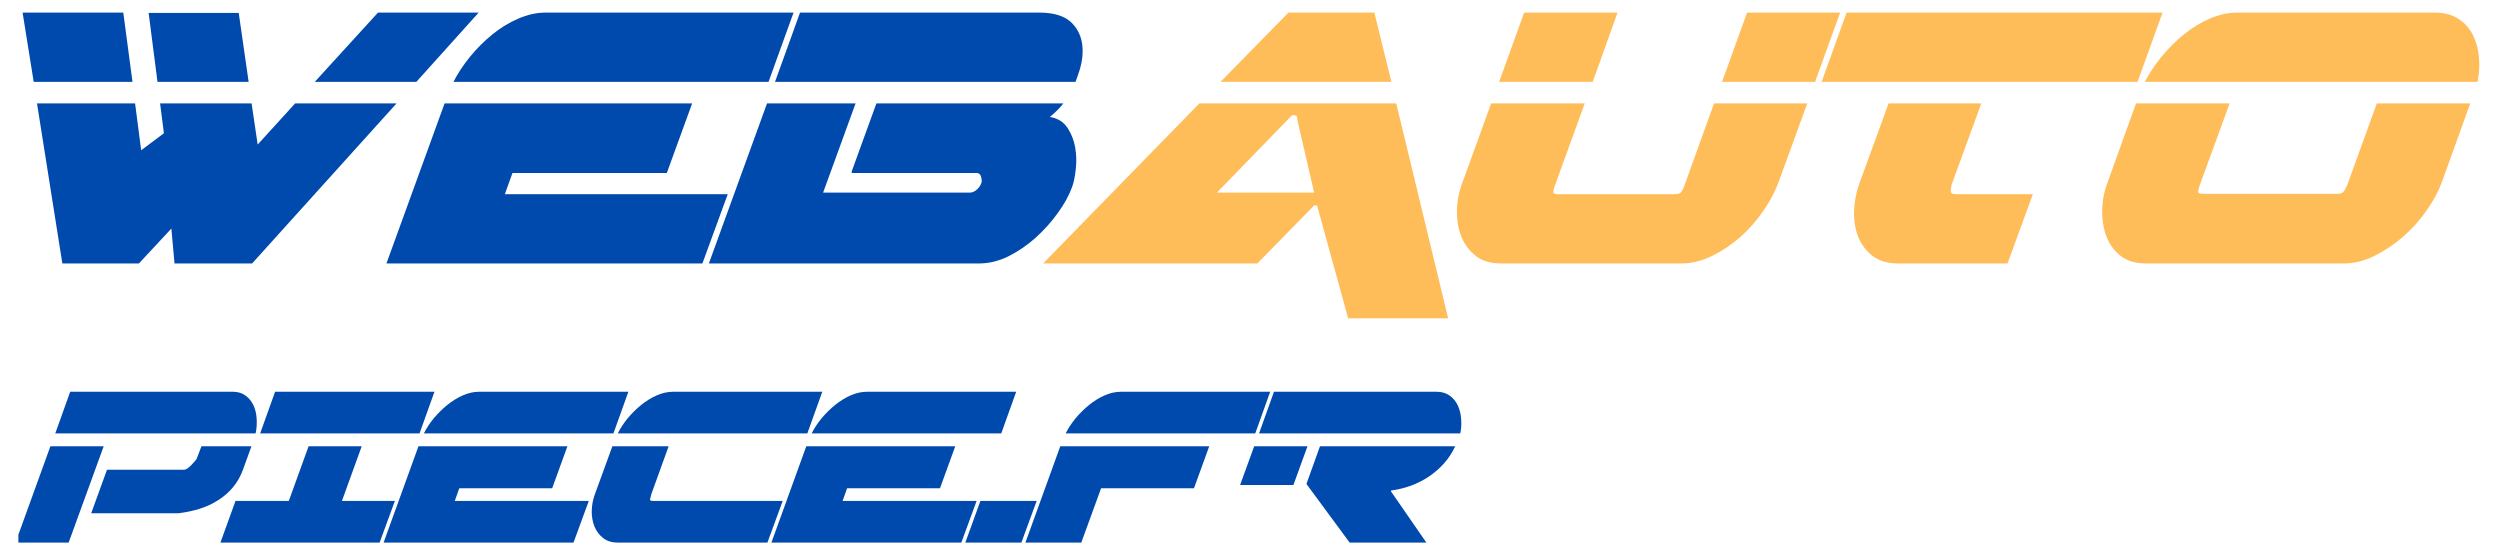
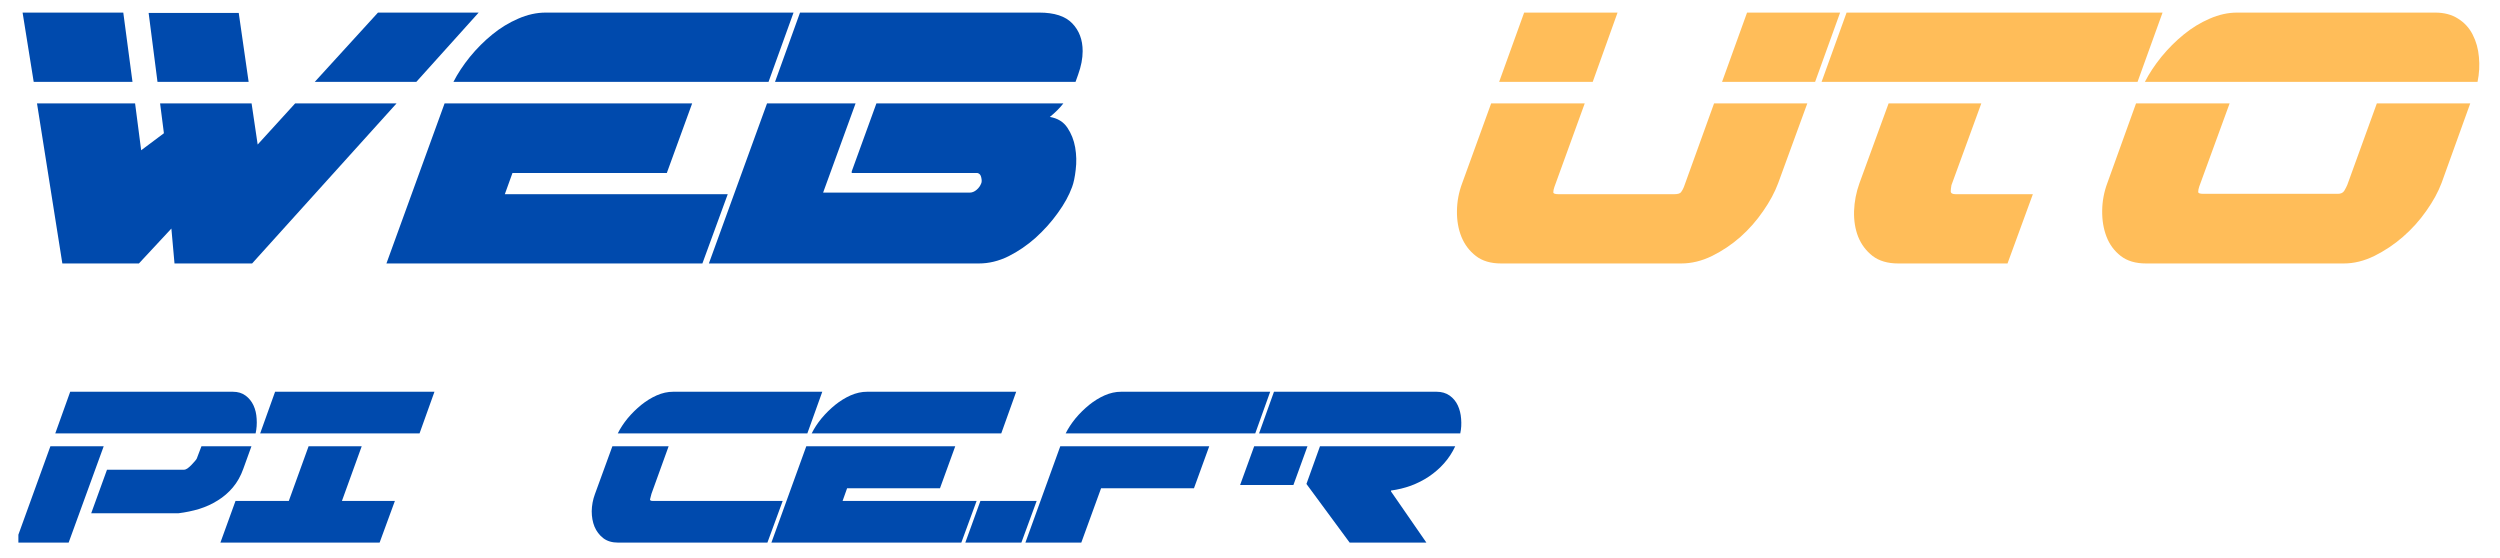
<svg xmlns="http://www.w3.org/2000/svg" width="300" viewBox="0 0 224.88 50.25" height="67" preserveAspectRatio="xMidYMid meet">
  <defs>
    <g />
    <clipPath id="3e7164ad3a">
      <path d="M 1.594 1 L 44 1 L 44 24 L 1.594 24 Z M 1.594 1 " clip-rule="nonzero" />
    </clipPath>
    <clipPath id="407d180387">
      <path d="M 189 1 L 223.168 1 L 223.168 24 L 189 24 Z M 189 1 " clip-rule="nonzero" />
    </clipPath>
    <clipPath id="671b4a5601">
      <path d="M 1.594 35 L 24 35 L 24 49 L 1.594 49 Z M 1.594 35 " clip-rule="nonzero" />
    </clipPath>
  </defs>
  <g clip-path="url(#3e7164ad3a)">
    <g fill="#004aad" fill-opacity="1">
      <g transform="translate(-6.808, 23.711)">
        <g>
          <path d="M 18.906 -14.406 L 19.453 -10.188 L 21.5 -11.719 L 21.156 -14.406 L 29.391 -14.406 L 29.938 -10.703 L 33.312 -14.406 L 42.438 -14.406 L 29.438 0 L 22.453 0 L 22.172 -3.141 L 19.25 0 L 12.359 0 L 10.078 -14.406 Z M 35.078 -16.344 L 40.766 -22.578 L 49.828 -22.578 L 44.219 -16.344 Z M 8.781 -22.578 L 17.844 -22.578 L 18.672 -16.344 L 9.781 -16.344 Z M 20.125 -22.547 L 28.234 -22.547 L 29.125 -16.344 L 20.922 -16.344 Z M 20.125 -22.547 " />
        </g>
      </g>
    </g>
  </g>
  <g fill="#004aad" fill-opacity="1">
    <g transform="translate(33.453, 23.711)">
      <g>
        <path d="M 26.5 -8.141 L 12.609 -8.141 L 11.922 -6.234 L 31.984 -6.234 L 29.703 0 L 1.266 0 L 6.5 -14.406 L 28.781 -14.406 Z M 7.297 -16.344 C 7.68 -17.094 8.176 -17.844 8.781 -18.594 C 9.395 -19.344 10.066 -20.016 10.797 -20.609 C 11.523 -21.203 12.301 -21.676 13.125 -22.031 C 13.957 -22.395 14.781 -22.578 15.594 -22.578 L 37.906 -22.578 L 35.656 -16.344 Z M 7.297 -16.344 " />
      </g>
    </g>
  </g>
  <g fill="#004aad" fill-opacity="1">
    <g transform="translate(62.473, 23.711)">
      <g>
        <path d="M 25.438 -8.141 L 14.109 -8.141 L 14.141 -8.25 L 14.109 -8.25 L 16.344 -14.406 L 33.172 -14.406 C 32.859 -14 32.453 -13.594 31.953 -13.188 C 32.648 -13.07 33.176 -12.75 33.531 -12.219 C 33.883 -11.695 34.117 -11.102 34.234 -10.438 C 34.348 -9.77 34.363 -9.102 34.281 -8.438 C 34.207 -7.781 34.098 -7.258 33.953 -6.875 C 33.68 -6.125 33.254 -5.348 32.672 -4.547 C 32.098 -3.742 31.43 -3 30.672 -2.312 C 29.91 -1.633 29.094 -1.078 28.219 -0.641 C 27.344 -0.211 26.461 0 25.578 0 L 1.266 0 L 6.5 -14.406 L 14.469 -14.406 L 11.547 -6.375 L 24.734 -6.375 C 24.953 -6.375 25.16 -6.457 25.359 -6.625 C 25.555 -6.789 25.695 -6.988 25.781 -7.219 C 25.832 -7.332 25.832 -7.504 25.781 -7.734 C 25.738 -7.961 25.625 -8.098 25.438 -8.141 Z M 31 -22.578 C 32.363 -22.578 33.352 -22.254 33.969 -21.609 C 34.594 -20.961 34.906 -20.129 34.906 -19.109 C 34.906 -18.453 34.77 -17.75 34.5 -17 L 34.266 -16.344 L 7.219 -16.344 L 9.469 -22.578 Z M 31 -22.578 " />
      </g>
    </g>
  </g>
  <g fill="#ffbd59" fill-opacity="1">
    <g transform="translate(93.242, 23.711)">
      <g>
-         <path d="M 37.031 4.938 L 28.031 4.938 L 25.234 -5.219 L 24.969 -5.219 L 19.859 0 L 0.578 0 L 14.641 -14.406 L 32.359 -14.406 Z M 22.656 -22.578 L 30.391 -22.578 L 31.922 -16.344 L 16.547 -16.344 Z M 24.969 -6.375 L 23.438 -13.016 C 23.477 -13.191 23.422 -13.289 23.266 -13.312 C 23.266 -13.312 23.254 -13.316 23.234 -13.328 C 23.211 -13.348 23.176 -13.359 23.125 -13.359 C 23.102 -13.359 23.066 -13.348 23.016 -13.328 C 22.973 -13.316 22.953 -13.312 22.953 -13.312 L 16.219 -6.375 Z M 24.969 -6.375 " />
-       </g>
+         </g>
    </g>
  </g>
  <g fill="#ffbd59" fill-opacity="1">
    <g transform="translate(127.644, 23.711)">
      <g>
        <path d="M 23.844 -6.875 L 26.562 -14.406 L 34.953 -14.406 L 32.328 -7.219 C 32.023 -6.406 31.578 -5.57 30.984 -4.719 C 30.398 -3.863 29.719 -3.086 28.938 -2.391 C 28.156 -1.703 27.301 -1.129 26.375 -0.672 C 25.457 -0.223 24.535 0 23.609 0 L 7.391 0 C 6.461 0 5.707 -0.223 5.125 -0.672 C 4.539 -1.129 4.109 -1.703 3.828 -2.391 C 3.547 -3.086 3.41 -3.863 3.422 -4.719 C 3.43 -5.57 3.586 -6.406 3.891 -7.219 L 6.5 -14.406 L 14.922 -14.406 L 12.188 -6.875 C 12.125 -6.695 12.094 -6.539 12.094 -6.406 C 12.094 -6.289 12.25 -6.234 12.562 -6.234 L 22.984 -6.234 C 23.305 -6.234 23.508 -6.297 23.594 -6.422 C 23.688 -6.547 23.77 -6.695 23.844 -6.875 Z M 7.219 -16.344 L 9.469 -22.578 L 17.875 -22.578 L 15.641 -16.344 Z M 27.281 -16.344 L 29.531 -22.578 L 37.906 -22.578 L 35.656 -16.344 Z M 27.281 -16.344 " />
      </g>
    </g>
  </g>
  <g fill="#ffbd59" fill-opacity="1">
    <g transform="translate(156.664, 23.711)">
      <g>
        <path d="M 35.656 -16.344 L 7.219 -16.344 L 9.469 -22.578 L 37.906 -22.578 Z M 10.625 -7.219 L 13.25 -14.406 L 21.594 -14.406 L 18.906 -7.047 C 18.883 -6.93 18.867 -6.828 18.859 -6.734 C 18.848 -6.648 18.844 -6.57 18.844 -6.5 C 18.844 -6.32 18.988 -6.234 19.281 -6.234 L 26.234 -6.234 L 23.953 0 L 14.109 0 C 13.172 0 12.406 -0.223 11.812 -0.672 C 11.227 -1.129 10.797 -1.703 10.516 -2.391 C 10.242 -3.086 10.117 -3.863 10.141 -4.719 C 10.172 -5.57 10.332 -6.406 10.625 -7.219 Z M 10.625 -7.219 " />
      </g>
    </g>
  </g>
  <g clip-path="url(#407d180387)">
    <g fill="#ffbd59" fill-opacity="1">
      <g transform="translate(185.684, 23.711)">
        <g>
          <path d="M 3.922 -7.25 L 6.5 -14.406 L 14.922 -14.406 L 12.188 -6.922 C 12.125 -6.734 12.094 -6.57 12.094 -6.438 C 12.094 -6.32 12.25 -6.266 12.562 -6.266 L 24.656 -6.266 C 24.926 -6.266 25.117 -6.352 25.234 -6.531 C 25.348 -6.719 25.441 -6.898 25.516 -7.078 L 28.172 -14.406 L 36.578 -14.406 L 34 -7.25 C 33.695 -6.438 33.238 -5.598 32.625 -4.734 C 32.02 -3.867 31.316 -3.086 30.516 -2.391 C 29.723 -1.703 28.863 -1.129 27.938 -0.672 C 27.02 -0.223 26.109 0 25.203 0 L 7.391 0 C 6.461 0 5.707 -0.223 5.125 -0.672 C 4.539 -1.129 4.113 -1.707 3.844 -2.406 C 3.57 -3.113 3.441 -3.895 3.453 -4.75 C 3.461 -5.602 3.617 -6.438 3.922 -7.25 Z M 33.422 -22.578 C 34.234 -22.578 34.922 -22.395 35.484 -22.031 C 36.055 -21.676 36.492 -21.195 36.797 -20.594 C 37.109 -19.988 37.297 -19.316 37.359 -18.578 C 37.43 -17.836 37.391 -17.094 37.234 -16.344 L 7.297 -16.344 C 7.68 -17.094 8.176 -17.844 8.781 -18.594 C 9.395 -19.344 10.066 -20.016 10.797 -20.609 C 11.523 -21.203 12.301 -21.676 13.125 -22.031 C 13.957 -22.395 14.781 -22.578 15.594 -22.578 Z M 33.422 -22.578 " />
        </g>
      </g>
    </g>
  </g>
  <g fill="#000000" fill-opacity="1">
    <g transform="translate(216.35, 23.711)">
      <g />
    </g>
  </g>
  <g clip-path="url(#671b4a5601)">
    <g fill="#004aad" fill-opacity="1">
      <g transform="translate(0.57, 48.836)">
        <g>
          <path d="M 5.688 -13.578 L 20.328 -13.578 C 20.785 -13.578 21.164 -13.461 21.469 -13.234 C 21.781 -13.004 22.02 -12.707 22.188 -12.344 C 22.352 -11.988 22.445 -11.586 22.469 -11.141 C 22.5 -10.691 22.469 -10.254 22.375 -9.828 L 4.344 -9.828 Z M 15.953 -6.562 C 16.023 -6.562 16.117 -6.598 16.234 -6.672 C 16.348 -6.754 16.461 -6.852 16.578 -6.969 C 16.691 -7.094 16.797 -7.207 16.891 -7.312 C 16.992 -7.426 17.055 -7.508 17.078 -7.562 L 17.5 -8.672 L 22 -8.672 L 21.266 -6.641 C 21.035 -5.992 20.723 -5.438 20.328 -4.969 C 19.941 -4.508 19.488 -4.117 18.969 -3.797 C 18.457 -3.473 17.898 -3.219 17.297 -3.031 C 16.703 -2.852 16.078 -2.723 15.422 -2.641 L 7.578 -2.641 L 9 -6.562 Z M 5.547 0 L 0.766 0 L 3.906 -8.672 L 8.703 -8.672 Z M 5.547 0 " />
        </g>
      </g>
    </g>
  </g>
  <g fill="#004aad" fill-opacity="1">
    <g transform="translate(19.01, 48.836)">
      <g>
        <path d="M 2.125 -3.75 L 6.922 -3.75 L 8.703 -8.672 L 13.484 -8.672 L 11.703 -3.75 L 16.469 -3.75 L 15.094 0 L 0.766 0 Z M 4.344 -9.828 L 5.688 -13.578 L 20.031 -13.578 L 18.688 -9.828 Z M 4.344 -9.828 " />
      </g>
    </g>
  </g>
  <g fill="#004aad" fill-opacity="1">
    <g transform="translate(33.696, 48.836)">
      <g>
-         <path d="M 15.938 -4.891 L 7.578 -4.891 L 7.172 -3.75 L 19.234 -3.75 L 17.859 0 L 0.766 0 L 3.906 -8.672 L 17.312 -8.672 Z M 4.391 -9.828 C 4.617 -10.285 4.914 -10.738 5.281 -11.188 C 5.656 -11.633 6.062 -12.035 6.5 -12.391 C 6.938 -12.742 7.398 -13.031 7.891 -13.25 C 8.391 -13.469 8.883 -13.578 9.375 -13.578 L 22.797 -13.578 L 21.453 -9.828 Z M 4.391 -9.828 " />
-       </g>
+         </g>
    </g>
  </g>
  <g fill="#004aad" fill-opacity="1">
    <g transform="translate(51.148, 48.836)">
      <g>
        <path d="M 4.438 0 C 3.883 0 3.43 -0.133 3.078 -0.406 C 2.734 -0.676 2.473 -1.02 2.297 -1.438 C 2.129 -1.852 2.047 -2.316 2.047 -2.828 C 2.055 -3.348 2.148 -3.852 2.328 -4.344 L 3.906 -8.672 L 8.969 -8.672 L 7.422 -4.391 C 7.359 -4.172 7.316 -4.008 7.297 -3.906 C 7.273 -3.801 7.363 -3.75 7.562 -3.75 L 19.234 -3.75 L 17.859 0 Z M 22.797 -13.578 L 21.453 -9.828 L 4.391 -9.828 C 4.617 -10.285 4.914 -10.738 5.281 -11.188 C 5.656 -11.633 6.062 -12.035 6.5 -12.391 C 6.938 -12.742 7.398 -13.031 7.891 -13.25 C 8.391 -13.469 8.883 -13.578 9.375 -13.578 Z M 22.797 -13.578 " />
      </g>
    </g>
  </g>
  <g fill="#004aad" fill-opacity="1">
    <g transform="translate(68.6, 48.836)">
      <g>
        <path d="M 15.938 -4.891 L 7.578 -4.891 L 7.172 -3.75 L 19.234 -3.75 L 17.859 0 L 0.766 0 L 3.906 -8.672 L 17.312 -8.672 Z M 4.391 -9.828 C 4.617 -10.285 4.914 -10.738 5.281 -11.188 C 5.656 -11.633 6.062 -12.035 6.5 -12.391 C 6.938 -12.742 7.398 -13.031 7.891 -13.25 C 8.391 -13.469 8.883 -13.578 9.375 -13.578 L 22.797 -13.578 L 21.453 -9.828 Z M 4.391 -9.828 " />
      </g>
    </g>
  </g>
  <g fill="#004aad" fill-opacity="1">
    <g transform="translate(86.051, 48.836)">
      <g>
        <path d="M 7.188 -3.75 L 5.812 0 L 0.766 0 L 2.125 -3.75 Z M 7.188 -3.75 " />
      </g>
    </g>
  </g>
  <g fill="#004aad" fill-opacity="1">
    <g transform="translate(91.459, 48.836)">
      <g>
        <path d="M 15.938 -4.891 L 7.578 -4.891 L 5.797 0 L 0.766 0 L 3.906 -8.672 L 17.312 -8.672 Z M 4.391 -9.828 C 4.617 -10.285 4.914 -10.738 5.281 -11.188 C 5.656 -11.633 6.062 -12.035 6.5 -12.391 C 6.938 -12.742 7.398 -13.031 7.891 -13.25 C 8.391 -13.469 8.883 -13.578 9.375 -13.578 L 22.797 -13.578 L 21.453 -9.828 Z M 4.391 -9.828 " />
      </g>
    </g>
  </g>
  <g fill="#004aad" fill-opacity="1">
    <g transform="translate(108.91, 48.836)">
      <g>
        <path d="M 9.828 -8.672 L 22 -8.672 C 21.738 -8.109 21.406 -7.598 21 -7.141 C 20.602 -6.691 20.148 -6.297 19.641 -5.953 C 19.141 -5.617 18.598 -5.344 18.016 -5.125 C 17.43 -4.914 16.832 -4.77 16.219 -4.688 L 16.219 -4.609 L 19.406 0 L 12.5 0 L 8.609 -5.281 Z M 5.688 -13.578 L 20.328 -13.578 C 20.785 -13.578 21.176 -13.461 21.5 -13.234 C 21.82 -13.004 22.066 -12.707 22.234 -12.344 C 22.398 -11.988 22.5 -11.586 22.531 -11.141 C 22.57 -10.691 22.547 -10.254 22.453 -9.828 L 4.344 -9.828 Z M 7.438 -5.188 L 2.641 -5.188 L 3.906 -8.672 L 8.703 -8.672 Z M 7.438 -5.188 " />
      </g>
    </g>
  </g>
</svg>